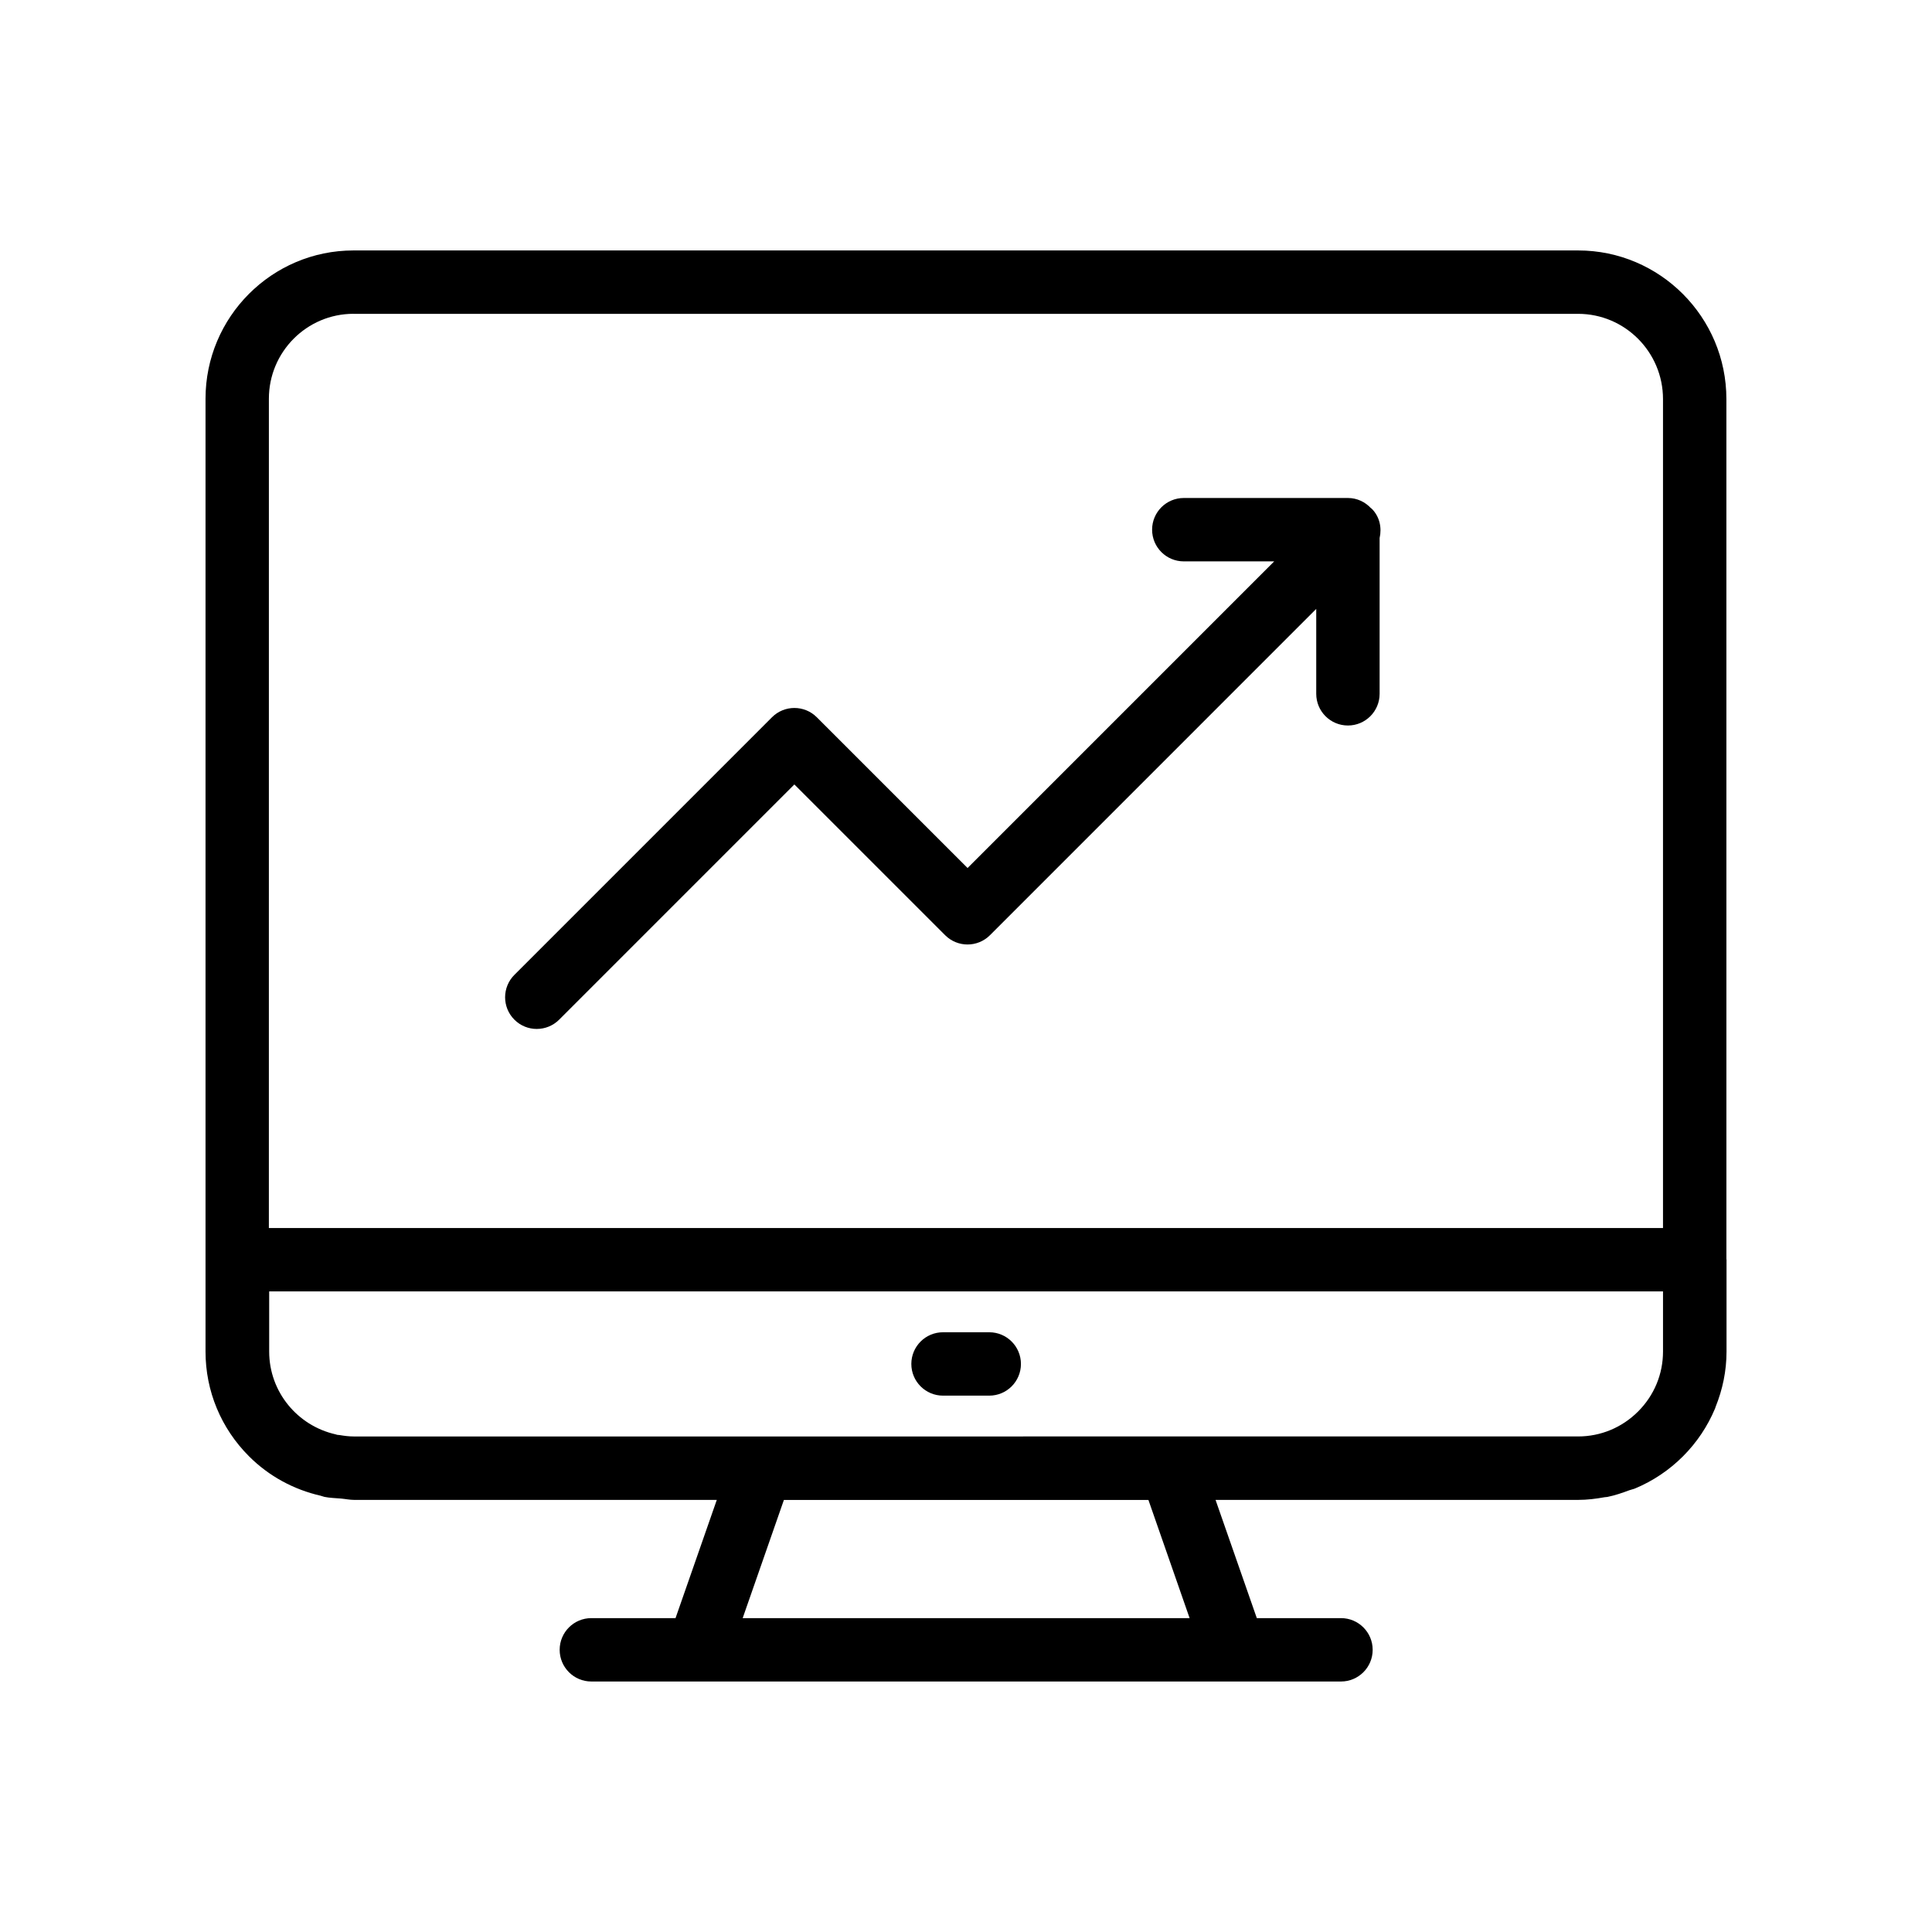
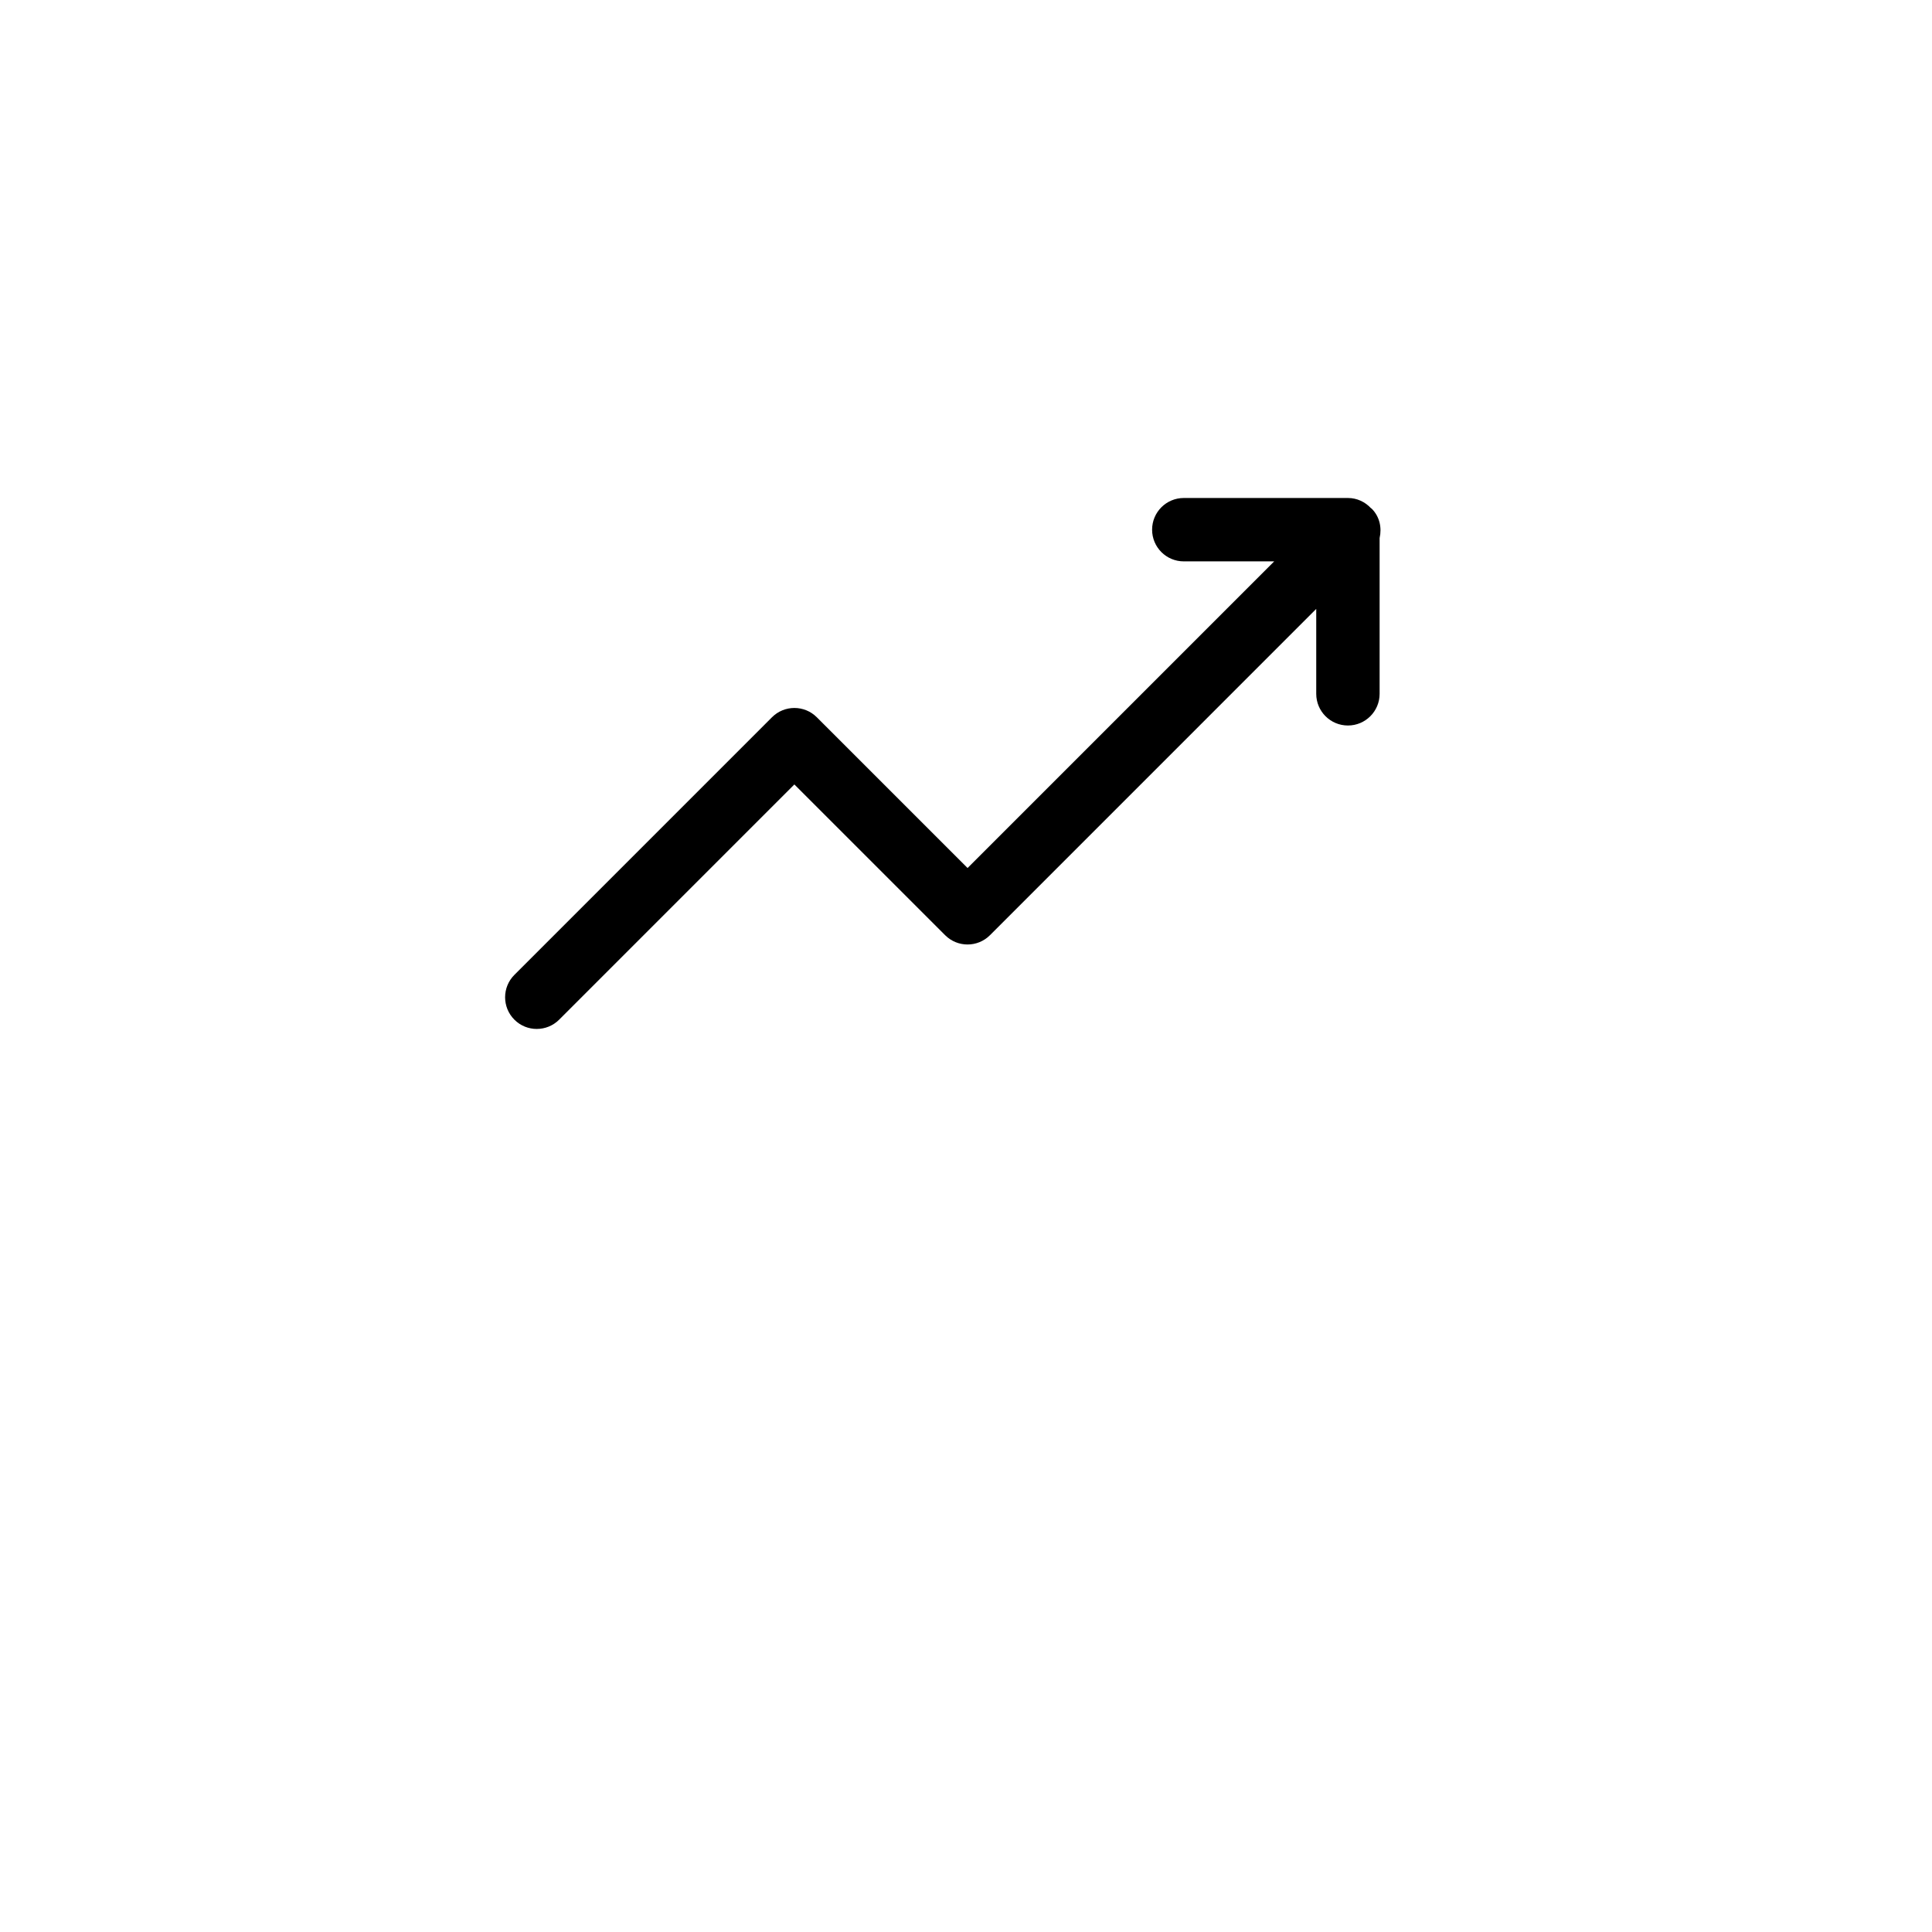
<svg xmlns="http://www.w3.org/2000/svg" fill="#000000" width="800px" height="800px" version="1.1" viewBox="144 144 512 512">
  <g>
-     <path d="m393.91 513.86h12.25c4.641 0 8.398-3.758 8.398-8.398 0-4.637-3.754-8.398-8.398-8.398h-12.25c-4.641 0-8.398 3.758-8.398 8.398 0 4.637 3.758 8.398 8.398 8.398z" />
-     <path d="m601.51 249.75c0-21.715-17.629-39.379-39.293-39.379h-324.54c-21.625 0-39.211 17.629-39.211 39.297v252.5c0 10.473 4.094 20.336 11.527 27.77 5.309 5.305 11.875 8.82 18.992 10.449 0.344 0.078 0.656 0.234 1 0.305 1.426 0.285 2.91 0.316 4.379 0.441 1.172 0.105 2.301 0.355 3.5 0.355h96.094l-10.934 31.332h-22.309c-4.641 0-8.398 3.758-8.398 8.398 0 4.637 3.754 8.398 8.398 8.398h28.238c0.012 0 0.023 0.004 0.035 0.004h142.11c0.012 0 0.023-0.004 0.035-0.004h28.238c4.641 0 8.398-3.758 8.398-8.398 0-4.637-3.754-8.398-8.398-8.398h-22.305l-10.934-31.332h96.094c2.398 0 4.723-0.293 7.004-0.707 0.234-0.043 0.477-0.027 0.711-0.07 2.035-0.406 3.961-1.074 5.871-1.785 0.484-0.18 1-0.262 1.473-0.457 9.59-3.992 17.258-11.668 21.246-21.262 0.051-0.121 0.066-0.25 0.117-0.371 1.836-4.539 2.898-9.473 2.898-14.66v-24.34c0-0.059-0.031-0.105-0.031-0.164zm-368.17 274.49c-0.145-0.027-0.277-0.098-0.422-0.129-10.047-2.266-17.582-11.219-17.582-21.938v-15.945h369.38v15.941c0 5.984-2.344 11.633-6.609 15.895-4.266 4.262-9.906 6.609-15.891 6.609l-324.45 0.004c-1.277 0-2.527-0.16-3.766-0.371-0.215-0.039-0.445-0.023-0.656-0.066zm4.332-297.07h324.54c12.406 0 22.5 10.133 22.5 22.586v219.68h-369.46l0.004-219.77c0-12.41 10.051-22.504 22.418-22.504zm221.59 345.66h-118.45l10.93-31.332h96.598z" />
    <path d="m286.25 416.68c2.148 0 4.297-0.82 5.938-2.461l62.328-62.332 39.957 39.953c3.281 3.281 8.594 3.281 11.875 0l86.469-86.473v22.5c0 4.637 3.754 8.398 8.398 8.398 4.641 0 8.398-3.758 8.398-8.398v-41.277c0.621-2.723 0.023-5.668-2.098-7.789-0.059-0.059-0.141-0.078-0.203-0.137-1.531-1.637-3.672-2.691-6.094-2.691h-43.5c-4.641 0-8.398 3.758-8.398 8.398 0 4.637 3.754 8.398 8.398 8.398h23.957l-81.258 81.262-39.957-39.953c-3.281-3.281-8.594-3.281-11.875 0l-68.266 68.27c-3.281 3.281-3.281 8.594 0 11.875 1.633 1.637 3.781 2.457 5.93 2.457z" />
  </g>
</svg>